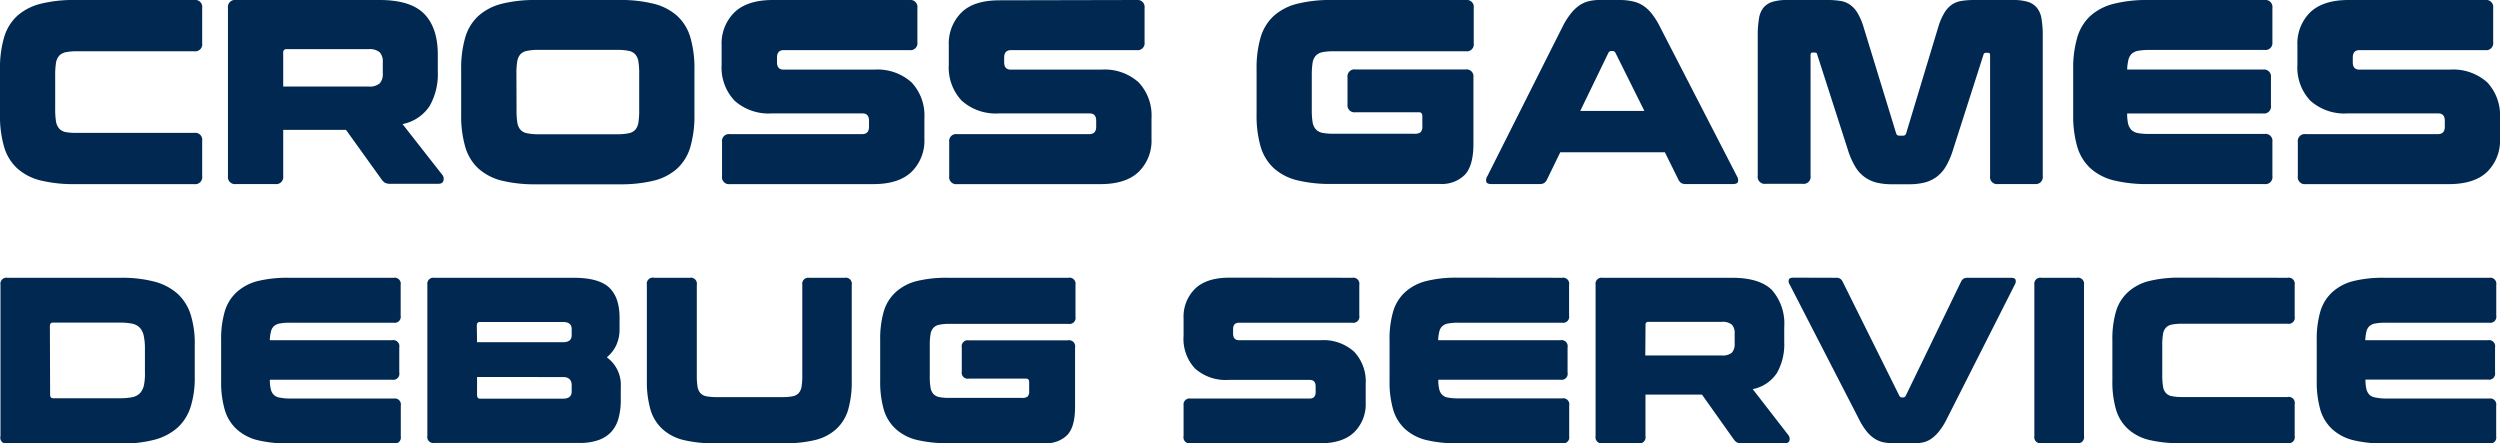
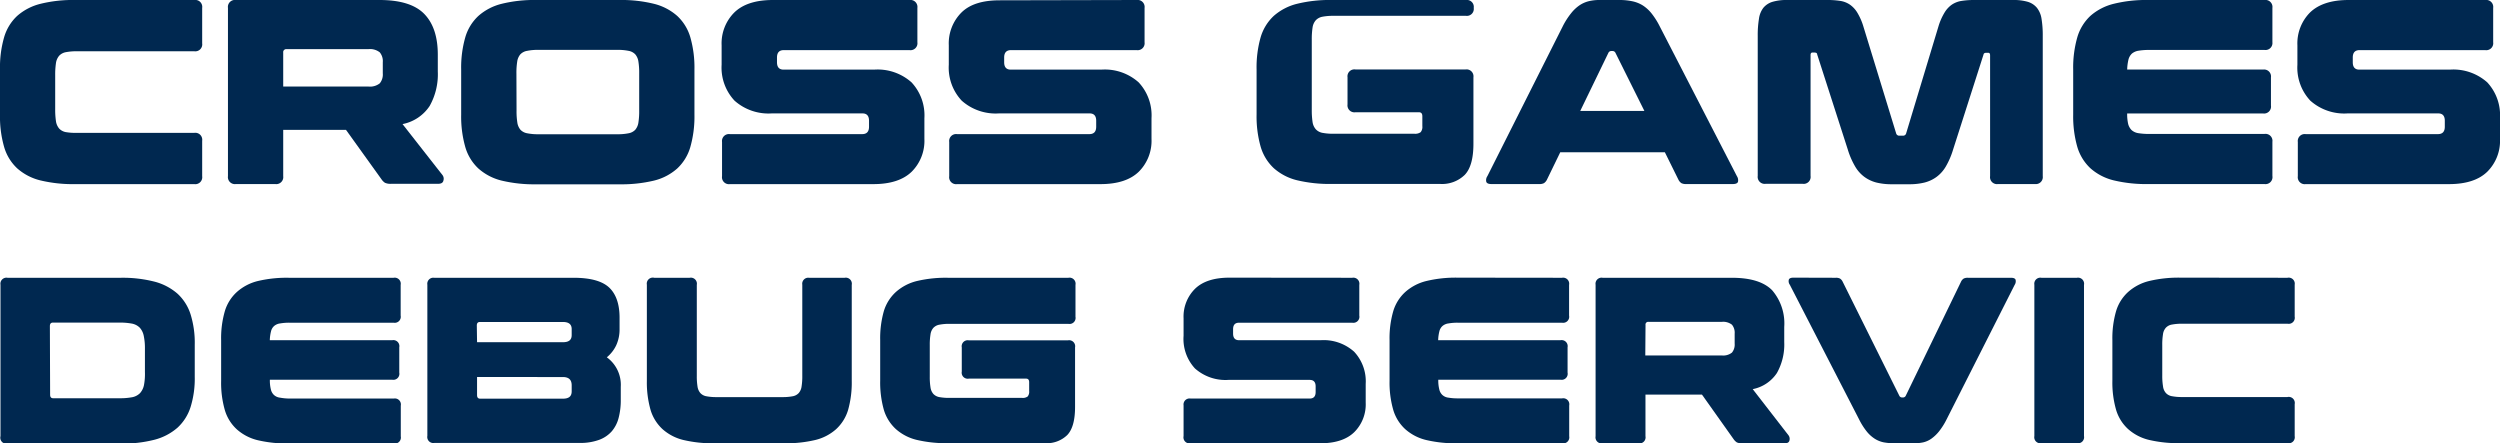
<svg xmlns="http://www.w3.org/2000/svg" width="414" height="73.39" viewBox="0 0 414 73.39">
  <defs>
    <style>
      .cls-1 {
        fill: #002850;
      }
    </style>
  </defs>
  <title>アセット 2</title>
  <g id="レイヤー_2" data-name="レイヤー 2">
    <g id="レイヤー_1-2" data-name="レイヤー 1">
      <g>
        <path class="cls-1" d="M32.18,0a1.15,1.15,0,0,1,1.3,1.31V7.18a1.15,1.15,0,0,1-1.3,1.31H12.8a9.6,9.6,0,0,0-1.89.15,2,2,0,0,0-1.11.59,2.38,2.38,0,0,0-.53,1.2,13,13,0,0,0-.13,2v5.66a13,13,0,0,0,.13,2,2.38,2.38,0,0,0,.53,1.2,2,2,0,0,0,1.11.59A9.6,9.6,0,0,0,12.8,22H32.18a1.15,1.15,0,0,1,1.3,1.31v5.87a1.15,1.15,0,0,1-1.3,1.31H12.45a23,23,0,0,1-5.74-.61,9,9,0,0,1-3.86-2A7.8,7.8,0,0,1,.68,24.32,18.06,18.06,0,0,1,0,19V11.5A17.87,17.87,0,0,1,.68,6.18,7.79,7.79,0,0,1,2.85,2.63a9.14,9.14,0,0,1,3.86-2A22.44,22.44,0,0,1,12.45,0Z" />
        <path class="cls-1" d="M62.83,0c3.46,0,5.93.77,7.43,2.31S72.5,6.1,72.5,9.06v2.78a10.7,10.7,0,0,1-1.35,5.71,7,7,0,0,1-4.49,3L73.28,29a1,1,0,0,1,.15.9c-.07.36-.37.54-.89.54H64.75a2.22,2.22,0,0,1-1-.17,2.07,2.07,0,0,1-.54-.53L57.3,21.51H46.9v7.66a1.16,1.16,0,0,1-1.31,1.31H39.06a1.16,1.16,0,0,1-1.31-1.31V1.31A1.16,1.16,0,0,1,39.06,0ZM46.9,14.33H61a2.59,2.59,0,0,0,1.89-.53,2.3,2.3,0,0,0,.5-1.65V10.32a2.28,2.28,0,0,0-.5-1.65A2.59,2.59,0,0,0,61,8.14H47.46a.5.5,0,0,0-.56.57Z" />
        <path class="cls-1" d="M102.54,0a22.52,22.52,0,0,1,5.75.63,9.1,9.1,0,0,1,3.85,2,7.8,7.8,0,0,1,2.18,3.55A18.21,18.21,0,0,1,115,11.5V19a18.4,18.4,0,0,1-.68,5.34,7.82,7.82,0,0,1-2.18,3.57,9,9,0,0,1-3.85,2,23.07,23.07,0,0,1-5.75.61H88.83a23.07,23.07,0,0,1-5.75-.61,9,9,0,0,1-3.85-2,7.82,7.82,0,0,1-2.18-3.57A18.4,18.4,0,0,1,76.37,19V11.5a18.21,18.21,0,0,1,.68-5.32,7.8,7.8,0,0,1,2.18-3.55,9.1,9.1,0,0,1,3.85-2A22.52,22.52,0,0,1,88.83,0Zm-17,18.29a11.86,11.86,0,0,0,.13,2,2.37,2.37,0,0,0,.52,1.2,2,2,0,0,0,1.11.58,8.8,8.8,0,0,0,1.89.16h13a8.84,8.84,0,0,0,1.9-.16,2,2,0,0,0,1.11-.58,2.37,2.37,0,0,0,.52-1.2,11.86,11.86,0,0,0,.13-2v-6.1a11.86,11.86,0,0,0-.13-2A2.37,2.37,0,0,0,105.2,9a2,2,0,0,0-1.11-.58,8.84,8.84,0,0,0-1.9-.16h-13a8.8,8.8,0,0,0-1.89.16A2,2,0,0,0,86.17,9a2.37,2.37,0,0,0-.52,1.2,11.86,11.86,0,0,0-.13,2Z" />
        <path class="cls-1" d="M150.61,0a1.16,1.16,0,0,1,1.31,1.31V7a1.15,1.15,0,0,1-1.31,1.3H129.8c-.76,0-1.13.41-1.13,1.22v.79c0,.81.36,1.22,1.09,1.22h15a8.43,8.43,0,0,1,6.19,2.11,8,8,0,0,1,2.13,5.94V23a7.22,7.22,0,0,1-2.11,5.44q-2.12,2.05-6.34,2.05H120.87a1.15,1.15,0,0,1-1.3-1.31V23.51a1.15,1.15,0,0,1,1.3-1.3h21.91c.75,0,1.13-.41,1.13-1.22V20c0-.82-.37-1.22-1.09-1.22h-15a8.45,8.45,0,0,1-6.18-2.11,8,8,0,0,1-2.14-5.95V7.49a7.22,7.22,0,0,1,2.12-5.44Q123.74,0,128,0Z" />
        <path class="cls-1" d="M188.23,0a1.16,1.16,0,0,1,1.31,1.31V7a1.15,1.15,0,0,1-1.31,1.3H167.42c-.75,0-1.13.41-1.13,1.22v.79c0,.81.36,1.22,1.09,1.22h15a8.4,8.4,0,0,1,6.18,2.11,8,8,0,0,1,2.13,5.94V23a7.22,7.22,0,0,1-2.11,5.44q-2.12,2.05-6.34,2.05H158.49a1.15,1.15,0,0,1-1.3-1.31V23.51a1.15,1.15,0,0,1,1.3-1.3H180.4c.75,0,1.13-.41,1.13-1.22V20c0-.82-.37-1.22-1.09-1.22h-15a8.45,8.45,0,0,1-6.18-2.11,8,8,0,0,1-2.14-5.95V7.49a7.22,7.22,0,0,1,2.12-5.44c1.4-1.37,3.52-2,6.33-2Z" />
-         <path class="cls-1" d="M242.75,0a1.15,1.15,0,0,1,1.3,1.31V7.18a1.15,1.15,0,0,1-1.3,1.31H220.89a9.6,9.6,0,0,0-1.89.15,2,2,0,0,0-1.11.59,2.3,2.3,0,0,0-.53,1.2,13,13,0,0,0-.13,2V18.2a13,13,0,0,0,.13,2,2.3,2.3,0,0,0,.53,1.2A2,2,0,0,0,219,22a9.6,9.6,0,0,0,1.89.15h13.37a1.55,1.55,0,0,0,1-.26,1.36,1.36,0,0,0,.28-1V19.25c0-.44-.18-.66-.56-.66H224.46a1.15,1.15,0,0,1-1.31-1.3V12.8a1.15,1.15,0,0,1,1.31-1.3H242.7A1.15,1.15,0,0,1,244,12.8v11q0,3.66-1.44,5.16a5.38,5.38,0,0,1-4.09,1.5H220.54a23.12,23.12,0,0,1-5.75-.61,9,9,0,0,1-3.85-2,7.9,7.9,0,0,1-2.18-3.57,18.42,18.42,0,0,1-.67-5.34V11.5a18.23,18.23,0,0,1,.67-5.32,7.89,7.89,0,0,1,2.18-3.55,9.16,9.16,0,0,1,3.85-2A22.58,22.58,0,0,1,220.54,0Z" />
+         <path class="cls-1" d="M242.75,0a1.15,1.15,0,0,1,1.3,1.31a1.15,1.15,0,0,1-1.3,1.31H220.89a9.6,9.6,0,0,0-1.89.15,2,2,0,0,0-1.11.59,2.3,2.3,0,0,0-.53,1.2,13,13,0,0,0-.13,2V18.2a13,13,0,0,0,.13,2,2.3,2.3,0,0,0,.53,1.2A2,2,0,0,0,219,22a9.6,9.6,0,0,0,1.89.15h13.37a1.55,1.55,0,0,0,1-.26,1.36,1.36,0,0,0,.28-1V19.25c0-.44-.18-.66-.56-.66H224.46a1.15,1.15,0,0,1-1.31-1.3V12.8a1.15,1.15,0,0,1,1.31-1.3H242.7A1.15,1.15,0,0,1,244,12.8v11q0,3.66-1.44,5.16a5.38,5.38,0,0,1-4.09,1.5H220.54a23.12,23.12,0,0,1-5.75-.61,9,9,0,0,1-3.85-2,7.9,7.9,0,0,1-2.18-3.57,18.42,18.42,0,0,1-.67-5.34V11.5a18.23,18.23,0,0,1,.67-5.32,7.89,7.89,0,0,1,2.18-3.55,9.16,9.16,0,0,1,3.85-2A22.58,22.58,0,0,1,220.54,0Z" />
        <path class="cls-1" d="M268.26,0a10,10,0,0,1,2,.2A5.36,5.36,0,0,1,272,.87a6,6,0,0,1,1.48,1.33,12.38,12.38,0,0,1,1.39,2.2l12.76,24.77a1.24,1.24,0,0,1,.18.94c-.09.25-.38.37-.88.37h-7.7a1.65,1.65,0,0,1-.79-.15,1.48,1.48,0,0,1-.48-.55l-2.26-4.57H258.38l-2.22,4.57a1.48,1.48,0,0,1-.48.55,1.58,1.58,0,0,1-.78.15H247c-.49,0-.78-.12-.87-.37a1.16,1.16,0,0,1,.18-.94L258.77,4.4a12.37,12.37,0,0,1,1.4-2.2A6.42,6.42,0,0,1,261.58.87,4.78,4.78,0,0,1,263.1.2a7.15,7.15,0,0,1,1.68-.2Zm-6.57,18.37h10.62l-4.79-9.62a.52.52,0,0,0-.47-.3h-.22a.52.52,0,0,0-.48.3Z" />
        <path class="cls-1" d="M302.58,0a13.58,13.58,0,0,1,2.17.15,3.89,3.89,0,0,1,1.61.63,4.37,4.37,0,0,1,1.22,1.33,9.91,9.91,0,0,1,1,2.29L314,22.08a.52.52,0,0,0,.53.39h.61a.51.51,0,0,0,.52-.39L321,4.4a9.91,9.91,0,0,1,1-2.29A4.35,4.35,0,0,1,323.21.78a4,4,0,0,1,1.62-.63A13.49,13.49,0,0,1,327,0h6.36a8.32,8.32,0,0,1,2.44.3,3.14,3.14,0,0,1,1.52,1,3.83,3.83,0,0,1,.76,1.83,16.62,16.62,0,0,1,.2,2.78V29.17A1.16,1.16,0,0,1,337,30.48h-6.14a1.15,1.15,0,0,1-1.3-1.31v-20c0-.29-.1-.43-.31-.43h-.3q-.44,0-.48.3l-5.05,15.77a12.92,12.92,0,0,1-1.18,2.74,5.7,5.7,0,0,1-1.54,1.74,5.8,5.8,0,0,1-2,.94,10.28,10.28,0,0,1-2.54.28h-2.88a10.28,10.28,0,0,1-2.54-.28,5.8,5.8,0,0,1-2-.94,5.7,5.7,0,0,1-1.54-1.74A12.92,12.92,0,0,1,306,24.78L300.92,9q0-.3-.48-.3h-.3c-.21,0-.31.14-.31.43v20a1.15,1.15,0,0,1-1.3,1.31h-6.14a1.16,1.16,0,0,1-1.31-1.31V5.92a16.62,16.62,0,0,1,.2-2.78A3.83,3.83,0,0,1,292,1.31a3.13,3.13,0,0,1,1.5-1A8.23,8.23,0,0,1,296,0Z" />
        <path class="cls-1" d="M375,0a1.16,1.16,0,0,1,1.31,1.31V7A1.15,1.15,0,0,1,375,8.27H355.91a10.65,10.65,0,0,0-1.78.13,2.25,2.25,0,0,0-1.09.48,2.06,2.06,0,0,0-.57,1,8.13,8.13,0,0,0-.21,1.64h22.51a1.15,1.15,0,0,1,1.3,1.3v4.66a1.15,1.15,0,0,1-1.3,1.31H352.26a7.11,7.11,0,0,0,.17,1.76,2.21,2.21,0,0,0,.57,1,2.17,2.17,0,0,0,1.09.5,10.92,10.92,0,0,0,1.82.13H375a1.15,1.15,0,0,1,1.31,1.3v5.66A1.16,1.16,0,0,1,375,30.48H355.78a23,23,0,0,1-5.74-.61,9,9,0,0,1-3.86-2A7.89,7.89,0,0,1,344,24.32a18.4,18.4,0,0,1-.68-5.34V11.5A18.21,18.21,0,0,1,344,6.18a7.87,7.87,0,0,1,2.17-3.55,9.14,9.14,0,0,1,3.86-2A22.44,22.44,0,0,1,355.78,0Z" />
        <path class="cls-1" d="M411.56,0a1.16,1.16,0,0,1,1.31,1.31V7a1.15,1.15,0,0,1-1.31,1.3H390.75c-.76,0-1.13.41-1.13,1.22v.79c0,.81.36,1.22,1.08,1.22h15a8.44,8.44,0,0,1,6.19,2.11A8,8,0,0,1,414,19.55V23a7.22,7.22,0,0,1-2.11,5.44q-2.11,2.05-6.34,2.05H381.82a1.15,1.15,0,0,1-1.3-1.31V23.51a1.15,1.15,0,0,1,1.3-1.3h21.9c.76,0,1.14-.41,1.14-1.22V20c0-.82-.37-1.22-1.09-1.22h-15a8.45,8.45,0,0,1-6.18-2.11,8,8,0,0,1-2.14-5.95V7.49a7.25,7.25,0,0,1,2.11-5.44Q384.7,0,388.92,0Z" />
        <path class="cls-1" d="M20,46a21.2,21.2,0,0,1,5.58.64,9.34,9.34,0,0,1,3.82,2,7.87,7.87,0,0,1,2.17,3.45,15.88,15.88,0,0,1,.68,5v5.33a15.88,15.88,0,0,1-.68,4.95,7.87,7.87,0,0,1-2.17,3.45,9.34,9.34,0,0,1-3.82,2,21.2,21.2,0,0,1-5.58.64H1.25A1,1,0,0,1,.08,72.22V47.15A1,1,0,0,1,1.25,46ZM8.3,65.36c0,.4.17.59.51.59h11a10.88,10.88,0,0,0,2.08-.17,2.5,2.5,0,0,0,1.29-.67,2.83,2.83,0,0,0,.66-1.33A9.92,9.92,0,0,0,24,61.6V57.77a9.92,9.92,0,0,0-.2-2.18,2.83,2.83,0,0,0-.66-1.33,2.5,2.5,0,0,0-1.29-.67,10.88,10.88,0,0,0-2.08-.17h-11c-.34,0-.51.19-.51.59Z" />
        <path class="cls-1" d="M65.18,46a1,1,0,0,1,1.17,1.17v5.09a1,1,0,0,1-1.17,1.18H48a8.89,8.89,0,0,0-1.61.12,1.89,1.89,0,0,0-1,.43,1.7,1.7,0,0,0-.51.88,6.68,6.68,0,0,0-.2,1.47H64.94a1,1,0,0,1,1.18,1.17v4.19a1,1,0,0,1-1.18,1.18H44.69a6.19,6.19,0,0,0,.16,1.58,1.82,1.82,0,0,0,.51.94,1.76,1.76,0,0,0,1,.45A9,9,0,0,0,48,66h17.2a1,1,0,0,1,1.17,1.18v5.09a1,1,0,0,1-1.17,1.17H47.86a21.25,21.25,0,0,1-5.17-.54,8,8,0,0,1-3.46-1.79,7,7,0,0,1-2-3.21,16.34,16.34,0,0,1-.61-4.8V56.32a16.11,16.11,0,0,1,.61-4.78,7,7,0,0,1,2-3.19,8.1,8.1,0,0,1,3.46-1.81A20.68,20.68,0,0,1,47.86,46Z" />
        <path class="cls-1" d="M95,46q4.15,0,5.88,1.62c1.15,1.09,1.72,2.76,1.72,5v1.85a6.29,6.29,0,0,1-.55,2.7,5.8,5.8,0,0,1-1.56,2,5.63,5.63,0,0,1,2.31,4.9v2.16a11.39,11.39,0,0,1-.34,2.91,5.54,5.54,0,0,1-1.13,2.26,5.16,5.16,0,0,1-2.12,1.44,9.05,9.05,0,0,1-3.27.51h-24a1,1,0,0,1-1.17-1.17V47.15A1,1,0,0,1,71.91,46ZM79,56.67H93.22c1,0,1.45-.39,1.45-1.18v-1c0-.78-.48-1.17-1.45-1.17H79.47c-.34,0-.51.2-.51.59Zm0,5.76v3c0,.39.17.59.51.59H93.22c1,0,1.45-.4,1.45-1.21v-1c0-.92-.48-1.37-1.45-1.37Z" />
        <path class="cls-1" d="M114.21,46a1,1,0,0,1,1.18,1.17V62.23a10.63,10.63,0,0,0,.12,1.78,2.07,2.07,0,0,0,.47,1.08,1.76,1.76,0,0,0,1,.53,8.51,8.51,0,0,0,1.7.14h10.89a8.58,8.58,0,0,0,1.7-.14,1.79,1.79,0,0,0,1-.53,2.07,2.07,0,0,0,.47-1.08,10.63,10.63,0,0,0,.12-1.78V47.15A1,1,0,0,1,134,46h5.88a1,1,0,0,1,1.17,1.17v15.9a16.71,16.71,0,0,1-.6,4.8,7.07,7.07,0,0,1-2,3.21,8,8,0,0,1-3.47,1.79,21.19,21.19,0,0,1-5.17.54H118.37a21.19,21.19,0,0,1-5.17-.54,8,8,0,0,1-3.47-1.79,7.07,7.07,0,0,1-2-3.21,16.68,16.68,0,0,1-.61-4.8V47.15A1,1,0,0,1,108.34,46Z" />
        <path class="cls-1" d="M176.92,46a1,1,0,0,1,1.18,1.17v5.29a1,1,0,0,1-1.18,1.17H157.26a8.58,8.58,0,0,0-1.7.14,1.79,1.79,0,0,0-1,.53,2.07,2.07,0,0,0-.47,1.08,10.63,10.63,0,0,0-.12,1.78v5.21a10.71,10.71,0,0,0,.12,1.78,2.07,2.07,0,0,0,.47,1.08,1.79,1.79,0,0,0,1,.53,8.69,8.69,0,0,0,1.7.13h12a1.36,1.36,0,0,0,.92-.23,1.23,1.23,0,0,0,.25-.9V63.29c0-.39-.17-.59-.51-.59h-9.48a1,1,0,0,1-1.17-1.17v-4a1,1,0,0,1,1.17-1.17h16.41a1,1,0,0,1,1.18,1.17V67.4c0,2.19-.43,3.74-1.29,4.64a4.86,4.86,0,0,1-3.69,1.35H157a21.19,21.19,0,0,1-5.17-.54,8,8,0,0,1-3.47-1.79,7.07,7.07,0,0,1-2-3.21,16.71,16.71,0,0,1-.6-4.8V56.32a16.47,16.47,0,0,1,.6-4.78,7.05,7.05,0,0,1,2-3.19,8.14,8.14,0,0,1,3.47-1.81A20.62,20.62,0,0,1,157,46Z" />
        <path class="cls-1" d="M223.93,46a1,1,0,0,1,1.17,1.17v5.09a1,1,0,0,1-1.17,1.18H205.2c-.68,0-1,.36-1,1.09v.71c0,.73.33,1.1,1,1.1h13.48a7.56,7.56,0,0,1,5.56,1.9,7.17,7.17,0,0,1,1.92,5.34v3.1a6.48,6.48,0,0,1-1.9,4.89q-1.91,1.85-5.7,1.84H197.17A1,1,0,0,1,196,72.22V67.13A1,1,0,0,1,197.17,66h19.7c.68,0,1-.36,1-1.09V64c0-.73-.32-1.09-1-1.09H203.44a7.6,7.6,0,0,1-5.56-1.9A7.2,7.2,0,0,1,196,55.61v-2.9a6.48,6.48,0,0,1,1.9-4.89q1.89-1.84,5.7-1.84Z" />
        <path class="cls-1" d="M258.67,46a1,1,0,0,1,1.17,1.17v5.09a1,1,0,0,1-1.17,1.18h-17.2a8.7,8.7,0,0,0-1.6.12,1.89,1.89,0,0,0-1,.43,1.7,1.7,0,0,0-.51.88,6.68,6.68,0,0,0-.2,1.47h20.25a1,1,0,0,1,1.18,1.17v4.19a1,1,0,0,1-1.18,1.18H238.18a6.19,6.19,0,0,0,.16,1.58,1.82,1.82,0,0,0,.51.94,1.76,1.76,0,0,0,1,.45,9,9,0,0,0,1.64.12h17.2a1,1,0,0,1,1.17,1.18v5.09a1,1,0,0,1-1.17,1.17H241.36a21.19,21.19,0,0,1-5.17-.54,8,8,0,0,1-3.47-1.79,7,7,0,0,1-2-3.21,16.34,16.34,0,0,1-.61-4.8V56.32a16.11,16.11,0,0,1,.61-4.78,7,7,0,0,1,2-3.19,8.14,8.14,0,0,1,3.47-1.81,20.62,20.62,0,0,1,5.17-.56Z" />
        <path class="cls-1" d="M286.79,46c3.11,0,5.33.69,6.68,2.07a8.41,8.41,0,0,1,2,6.07v2.51a9.62,9.62,0,0,1-1.22,5.13,6.24,6.24,0,0,1-4,2.66l5.95,7.68a1,1,0,0,1,.14.8c-.07.33-.33.49-.8.49h-7a2,2,0,0,1-.92-.15,2,2,0,0,1-.49-.47l-5.28-7.44h-9.36v6.89a1,1,0,0,1-1.18,1.17H265.4a1,1,0,0,1-1.17-1.17V47.15A1,1,0,0,1,265.4,46ZM272.46,58.86h12.65a2.32,2.32,0,0,0,1.7-.47,2.09,2.09,0,0,0,.45-1.49V55.26a2.09,2.09,0,0,0-.45-1.49,2.37,2.37,0,0,0-1.7-.47H273a.44.44,0,0,0-.5.51Z" />
        <path class="cls-1" d="M304,46a1.43,1.43,0,0,1,.7.13,1.24,1.24,0,0,1,.43.49l9.4,18.92a.5.5,0,0,0,.43.28h.2a.49.49,0,0,0,.43-.28l9.17-18.92a1.24,1.24,0,0,1,.43-.49,1.43,1.43,0,0,1,.7-.13H333c.44,0,.71.11.78.33a1.06,1.06,0,0,1-.15.84L322.36,69.44a11.36,11.36,0,0,1-1.26,2,6.46,6.46,0,0,1-1.27,1.21,3.9,3.9,0,0,1-1.37.61,7.44,7.44,0,0,1-1.51.15h-3.13a10.22,10.22,0,0,1-1.84-.15,4.43,4.43,0,0,1-1.53-.61,5.53,5.53,0,0,1-1.33-1.21,11.36,11.36,0,0,1-1.26-2L296.39,47.15a1,1,0,0,1-.16-.84q.12-.33.78-.33Z" />
        <path class="cls-1" d="M343.94,46a1,1,0,0,1,1.17,1.17V72.22a1,1,0,0,1-1.17,1.17h-5.88a1,1,0,0,1-1.17-1.17V47.15A1,1,0,0,1,338.06,46Z" />
        <path class="cls-1" d="M378.8,46A1,1,0,0,1,380,47.15v5.29a1,1,0,0,1-1.17,1.17H361.37a8.69,8.69,0,0,0-1.71.14,1.76,1.76,0,0,0-1,.53,2,2,0,0,0-.47,1.08,10.63,10.63,0,0,0-.12,1.78v5.09A10.63,10.63,0,0,0,358.2,64a2,2,0,0,0,.47,1.08,1.76,1.76,0,0,0,1,.53,8.69,8.69,0,0,0,1.71.14H378.8A1,1,0,0,1,380,66.93v5.29a1,1,0,0,1-1.17,1.17H361.06a21.28,21.28,0,0,1-5.18-.54,8,8,0,0,1-3.46-1.79,7,7,0,0,1-2-3.21,16.34,16.34,0,0,1-.61-4.8V56.32a16.11,16.11,0,0,1,.61-4.78,7,7,0,0,1,2-3.19,8.1,8.1,0,0,1,3.46-1.81,20.71,20.71,0,0,1,5.18-.56Z" />
-         <path class="cls-1" d="M412.21,46a1,1,0,0,1,1.17,1.17v5.09a1,1,0,0,1-1.17,1.18H395a8.77,8.77,0,0,0-1.6.12,1.89,1.89,0,0,0-1,.43,1.7,1.7,0,0,0-.51.88,7.35,7.35,0,0,0-.2,1.47H412a1,1,0,0,1,1.18,1.17v4.19A1,1,0,0,1,412,62.86H391.72a6.68,6.68,0,0,0,.16,1.58,2,2,0,0,0,.51.94,1.79,1.79,0,0,0,1,.45A9.1,9.1,0,0,0,395,66h17.2a1,1,0,0,1,1.17,1.18v5.09a1,1,0,0,1-1.17,1.17H394.9a21.19,21.19,0,0,1-5.17-.54,8,8,0,0,1-3.47-1.79,7.07,7.07,0,0,1-2-3.21,16.68,16.68,0,0,1-.61-4.8V56.32a16.44,16.44,0,0,1,.61-4.78,7.05,7.05,0,0,1,2-3.19,8.14,8.14,0,0,1,3.47-1.81A20.62,20.62,0,0,1,394.9,46Z" />
      </g>
    </g>
  </g>
</svg>